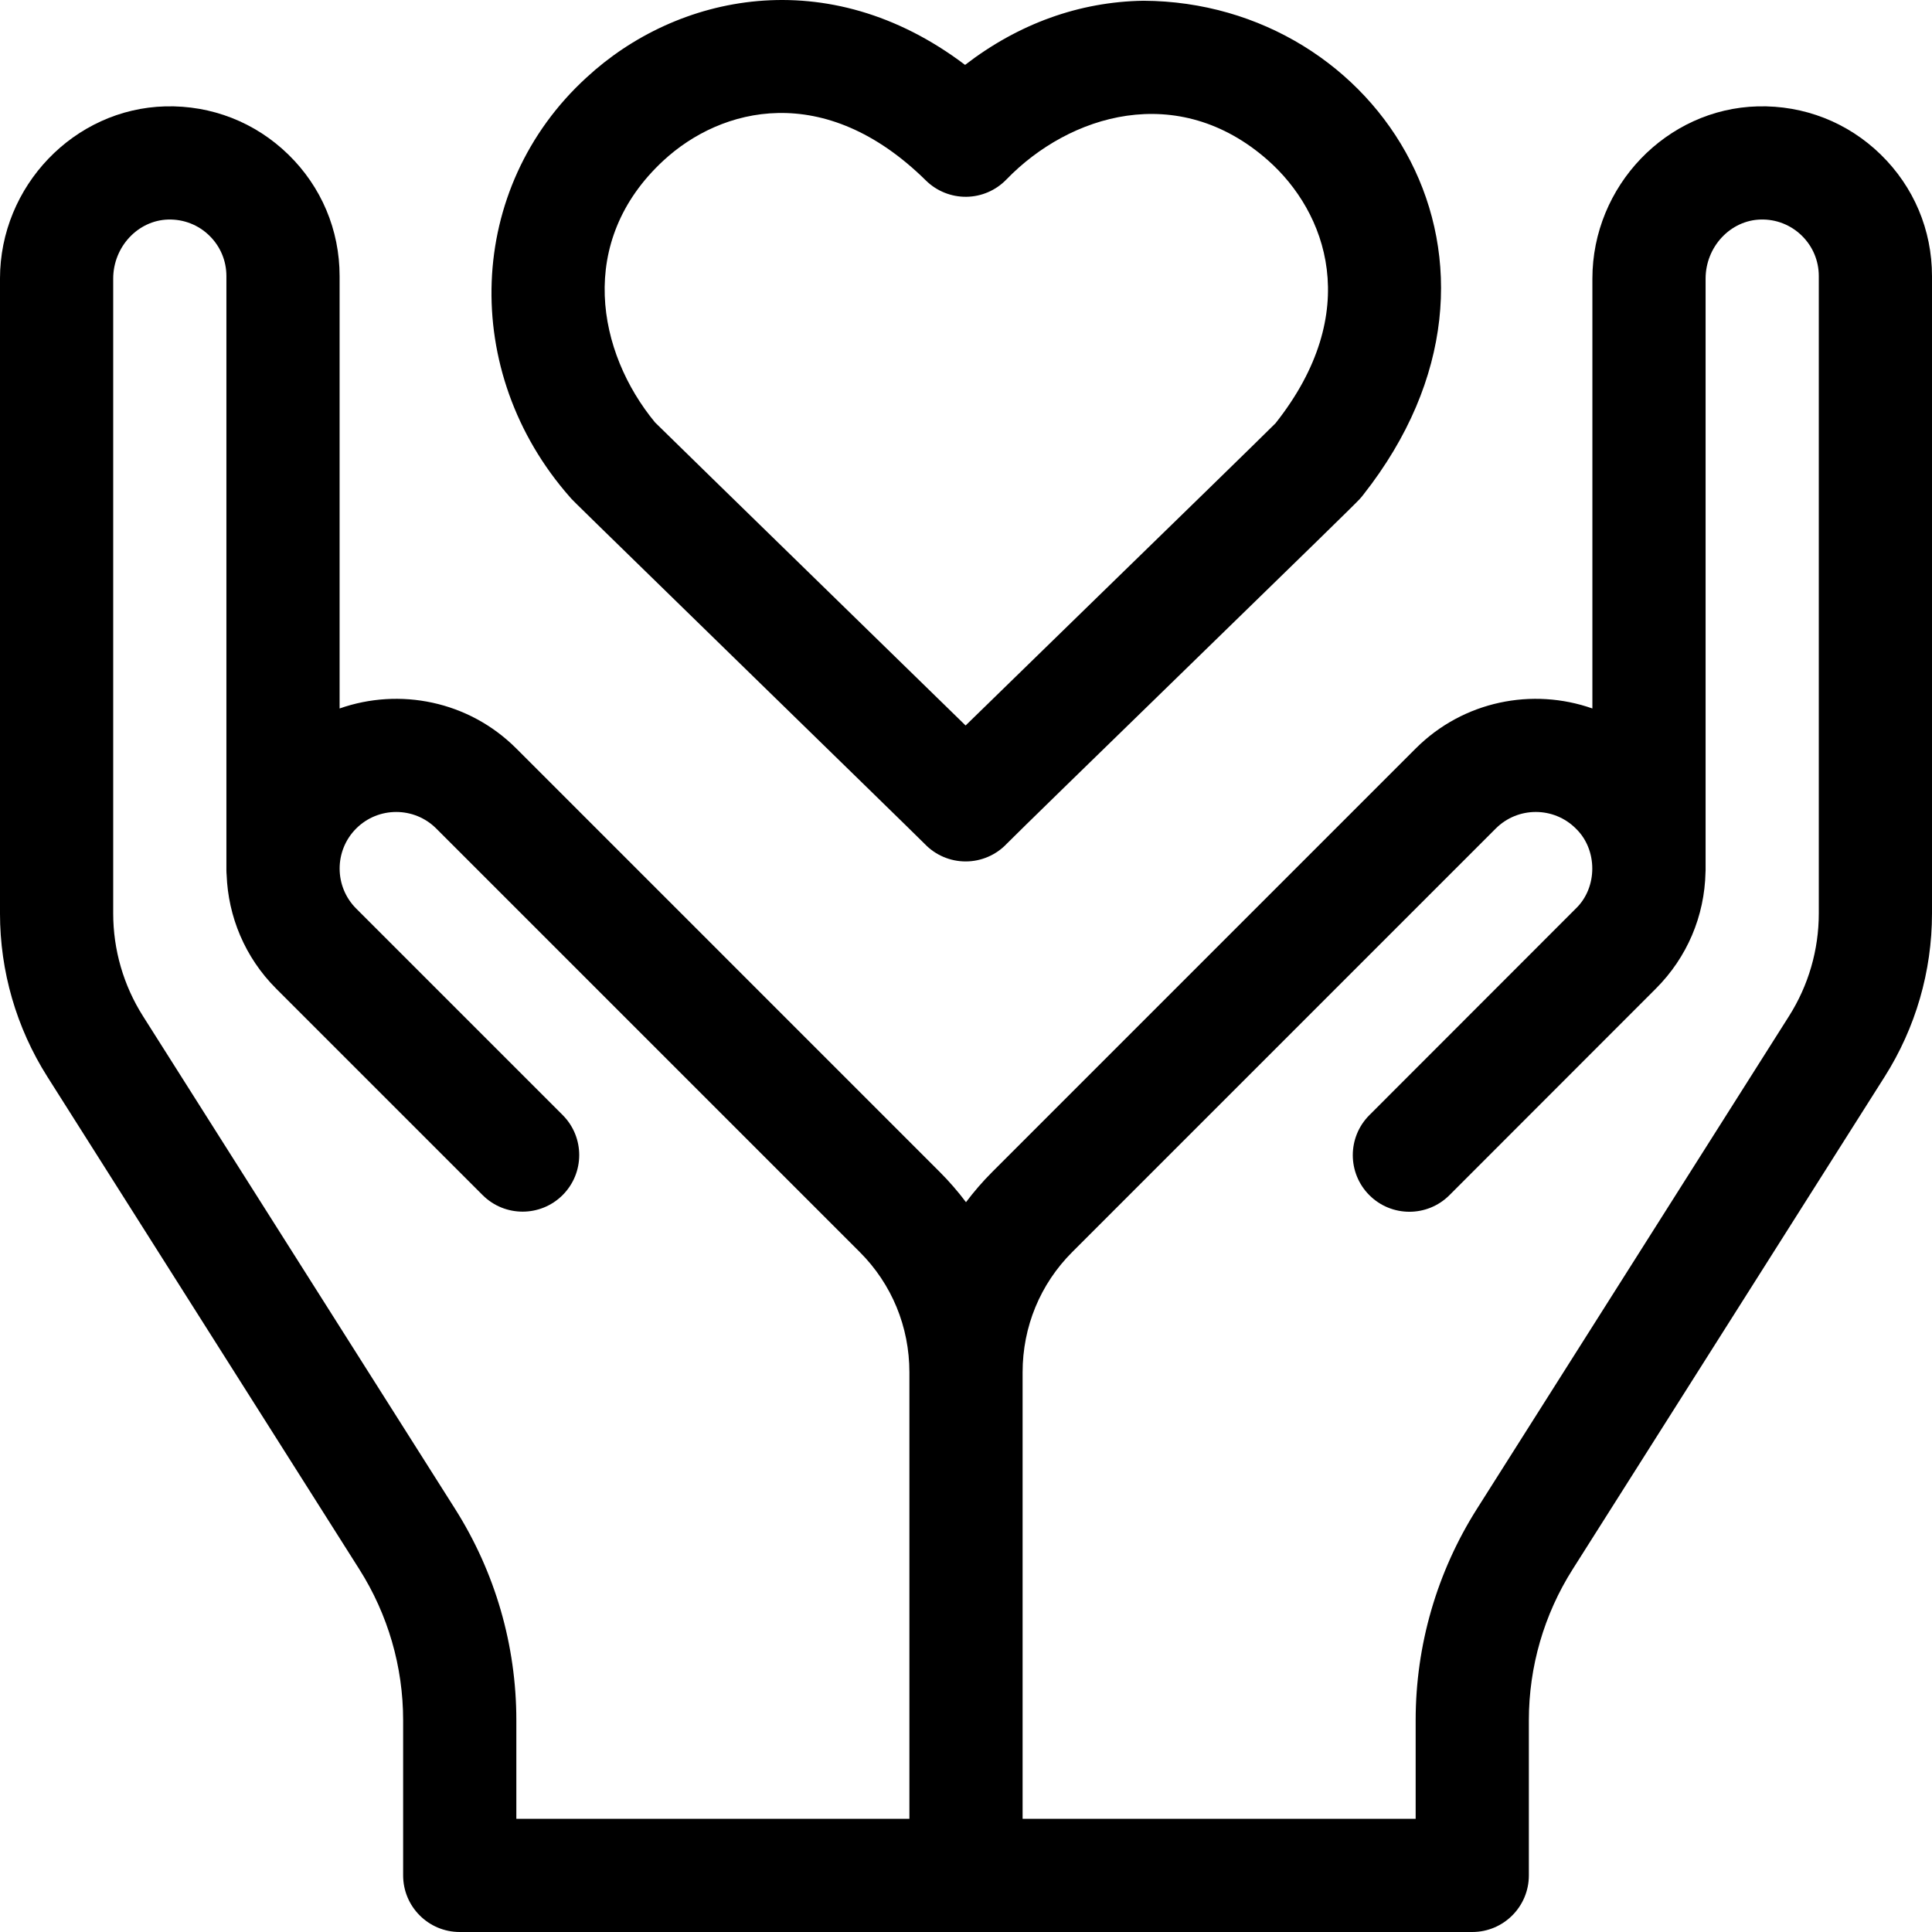
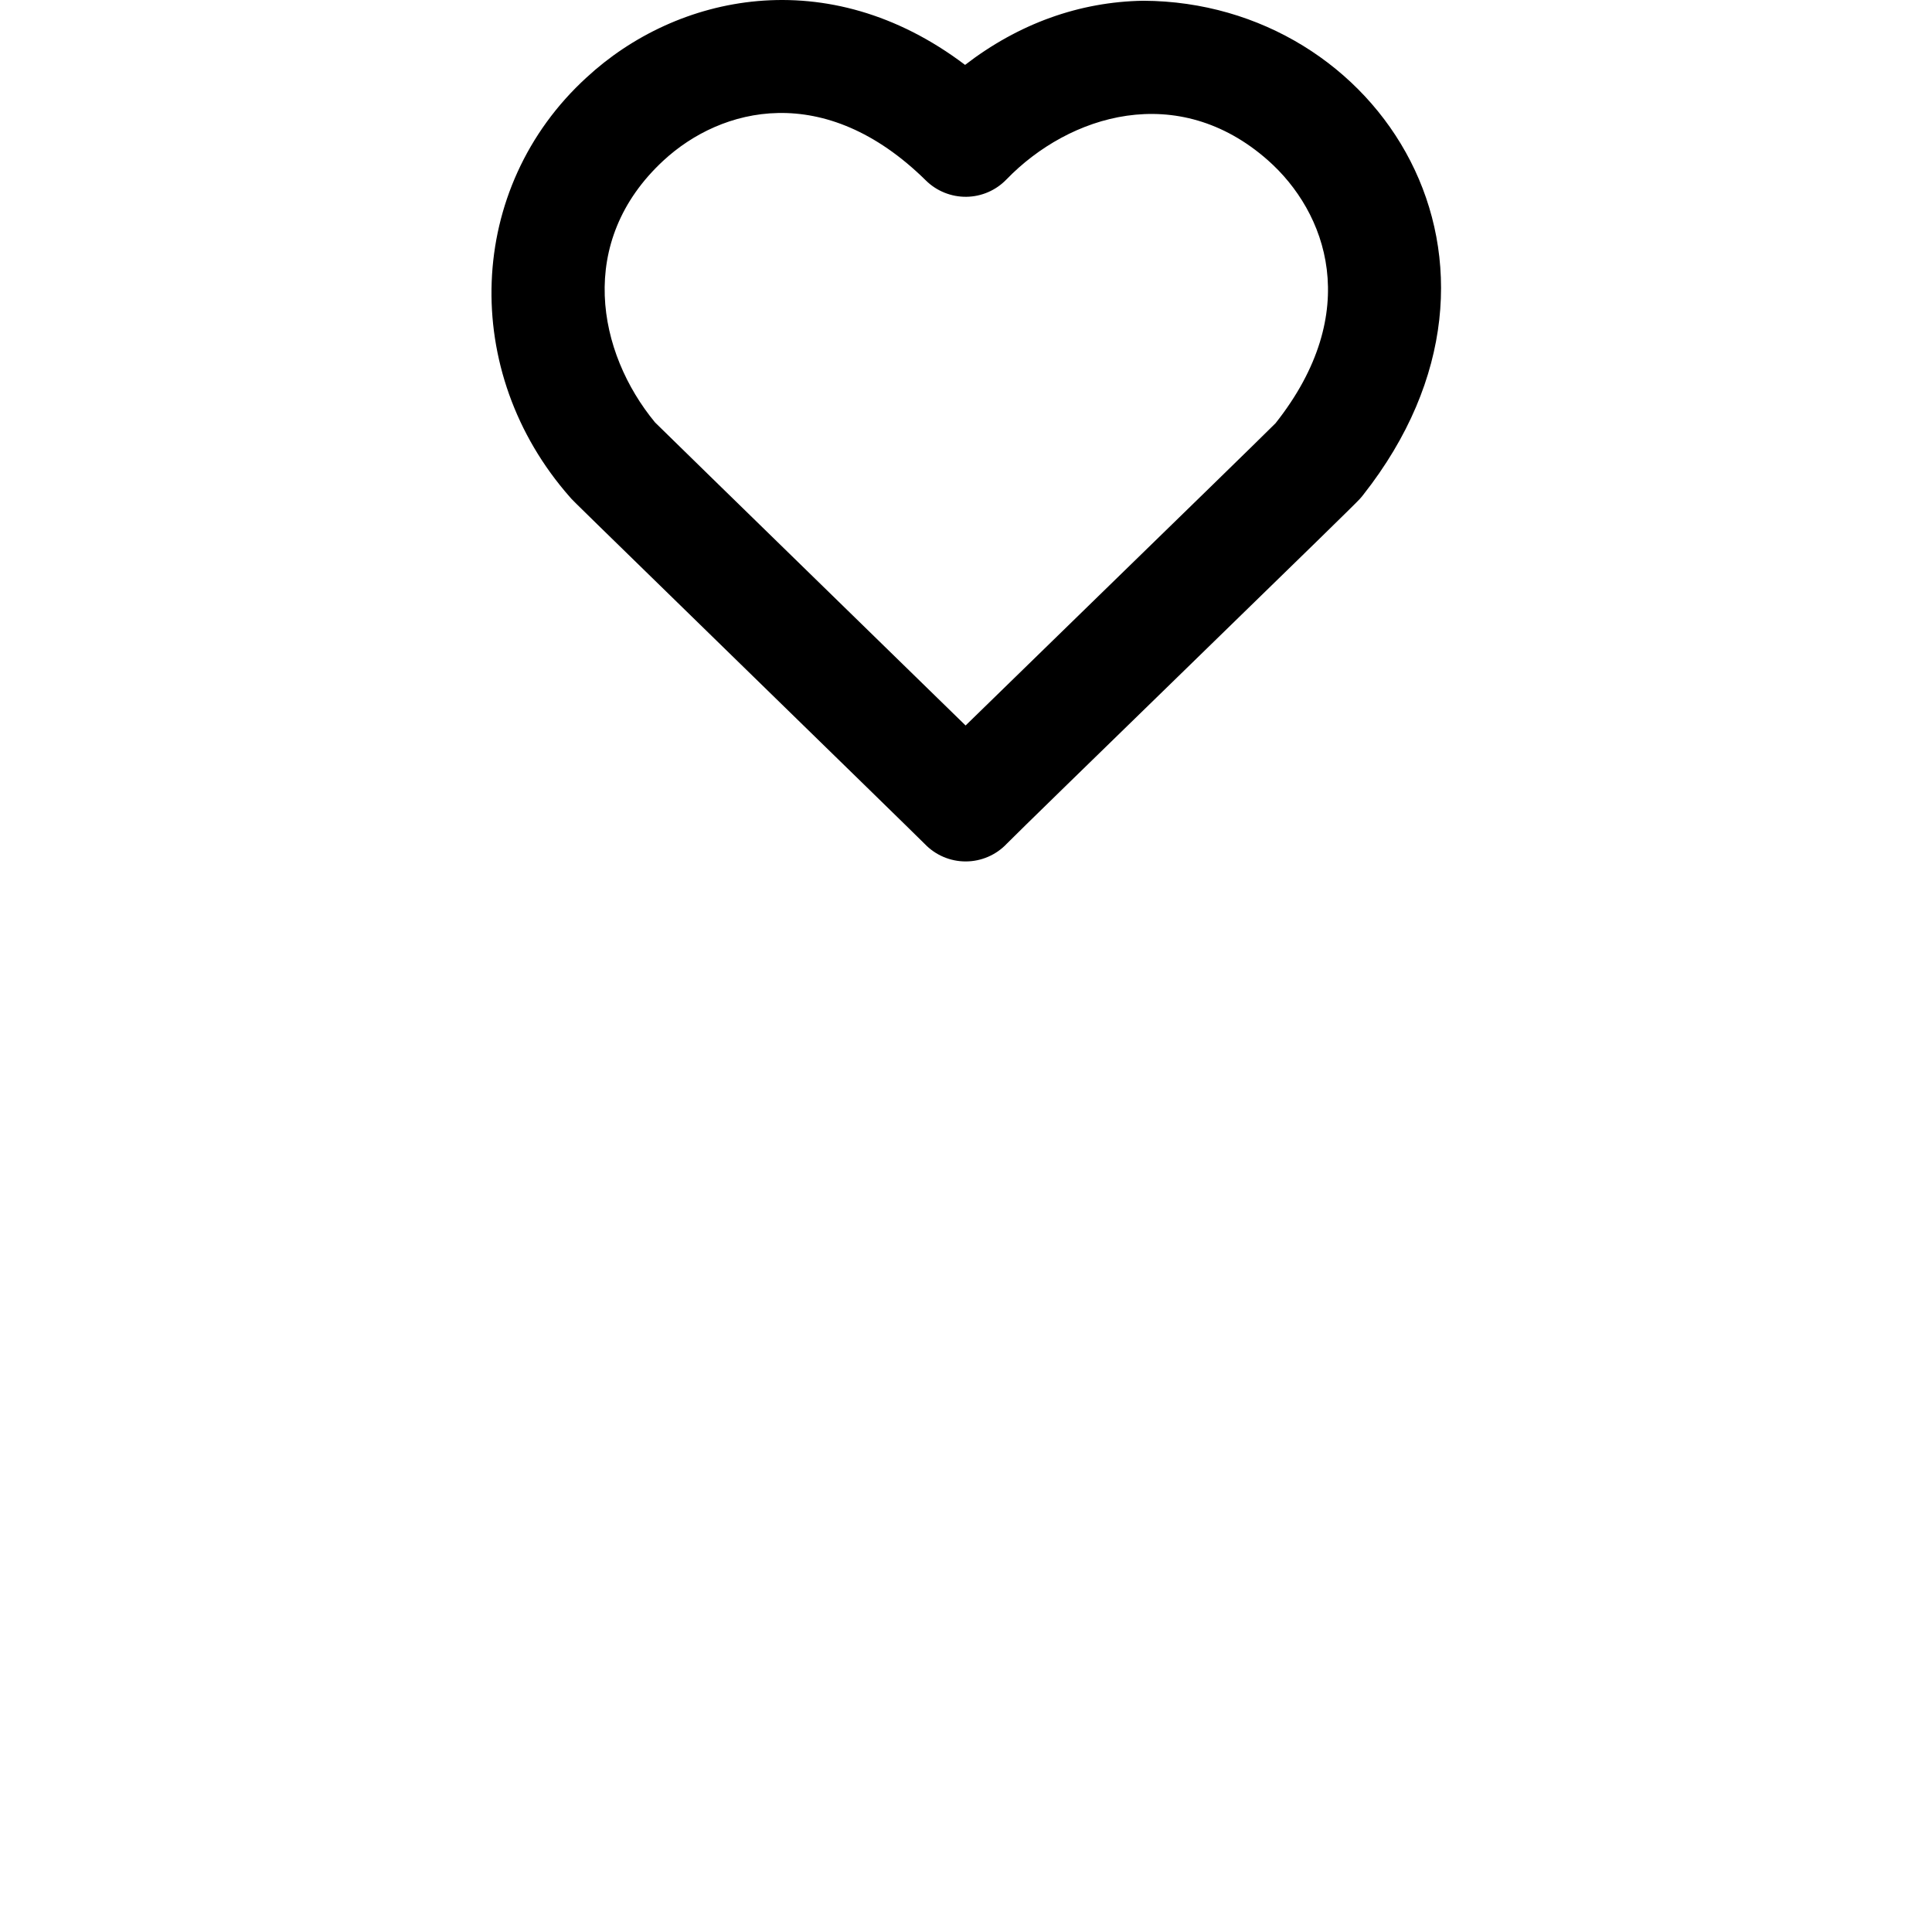
<svg xmlns="http://www.w3.org/2000/svg" width="512" viewBox="0 0 512 512" height="512" id="Layer_1">
  <g>
-     <path d="m498.405 40.945c-8.765-8.542-20.354-13.064-32.583-12.756-24.164.623-43.822 21.105-43.822 45.661v113.904c-15.832-5.571-34.181-2.039-46.819 10.601l-112.255 112.254c-2.516 2.516-4.82 5.188-6.926 7.982-2.106-2.795-4.411-5.466-6.927-7.983l-112.253-112.254c-12.638-12.639-30.987-16.171-46.82-10.601v-114.579c0-12.24-4.828-23.686-13.595-32.229-8.765-8.542-20.347-13.066-32.583-12.756-24.163.623-43.822 21.105-43.822 45.661v168.22c0 15.345 4.34 30.308 12.55 43.27l82.683 130.542c7.591 11.985 11.604 25.819 11.604 40.005v41.113c0 8.284 6.716 15 15 15h268.328c8.284 0 15-6.716 15-15v-41.113c0-14.187 4.012-28.02 11.603-40.004l82.683-130.542c8.209-12.963 12.549-27.926 12.549-43.271v-168.896c0-12.239-4.828-23.685-13.595-32.229zm-377.828 358.885-82.683-130.543c-5.165-8.153-7.894-17.565-7.894-27.217v-168.22c0-8.433 6.547-15.463 14.595-15.67 4.086-.099 7.952 1.404 10.873 4.25 2.922 2.848 4.532 6.664 4.532 10.744v157.5c0 .417.029.826.062 1.234.418 10.939 4.785 21.753 13.118 30.086l54.713 54.713c5.857 5.858 15.355 5.858 21.213 0s5.858-15.355 0-21.213l-54.713-54.713c-5.848-5.849-5.848-15.365 0-21.213 5.85-5.848 15.365-5.848 21.214 0l112.252 112.252c8.474 8.476 13.141 19.788 13.141 31.854v118.326h-104.164v-26.113c0-19.879-5.622-39.263-16.259-56.057zm361.423-157.76c0 9.652-2.729 19.064-7.895 27.217l-82.682 130.543c-10.637 16.793-16.259 36.178-16.259 56.057v26.113h-104.164v-118.326c0-12.066 4.667-23.378 13.14-31.853l112.254-112.254c5.85-5.848 15.365-5.848 21.213 0 5.82 5.587 5.82 15.629-.004 21.217l-54.709 54.745c-5.855 5.86-5.853 15.357.007 21.213 5.858 5.855 15.355 5.854 21.214-.007l54.705-54.741c8.271-8.271 12.913-19.197 13.157-30.855.005-.156.023-.308.023-.465v-156.824c0-8.433 6.547-15.463 14.595-15.67 4.065-.111 7.951 1.404 10.873 4.25 2.923 2.849 4.532 6.665 4.532 10.745z" />
    <path d="m151.47 132.23c.642.696 2.85 2.872 44.878 43.854 21.92 21.375 46.747 45.584 48.746 47.6 2.825 2.938 6.728 4.605 10.813 4.605 4.142.001 8.099-1.712 10.932-4.727 2.138-2.201 25.091-24.544 45.353-44.268 35.476-34.534 46.748-45.531 48.159-47.062.324-.351.629-.715.914-1.09 48.487-61.547 4.328-130.648-58.258-130.945-16.985.262-33.097 6.094-47.252 17-36.45-27.584-76.555-18.633-100.289 3.313-32.017 29.249-33.605 78.099-4.435 111.222.143.169.289.335.439.498zm24.365-89.694c15.274-14.127 42.655-21.215 69.542 5.299 2.851 2.811 6.723 4.362 10.711 4.318 4.003-.048 7.822-1.694 10.605-4.572 16.649-17.22 45.433-26.169 69.287-5.134 15.587 13.747 25.4 40.209 2.05 69.715-3.768 3.783-27.52 26.904-46.764 45.637-16.983 16.532-28.211 27.467-35.374 34.464-10.216-10-74.583-72.709-82.299-80.316-15.261-18.475-21.021-47.898 2.242-69.411z" />
  </g>
</svg>